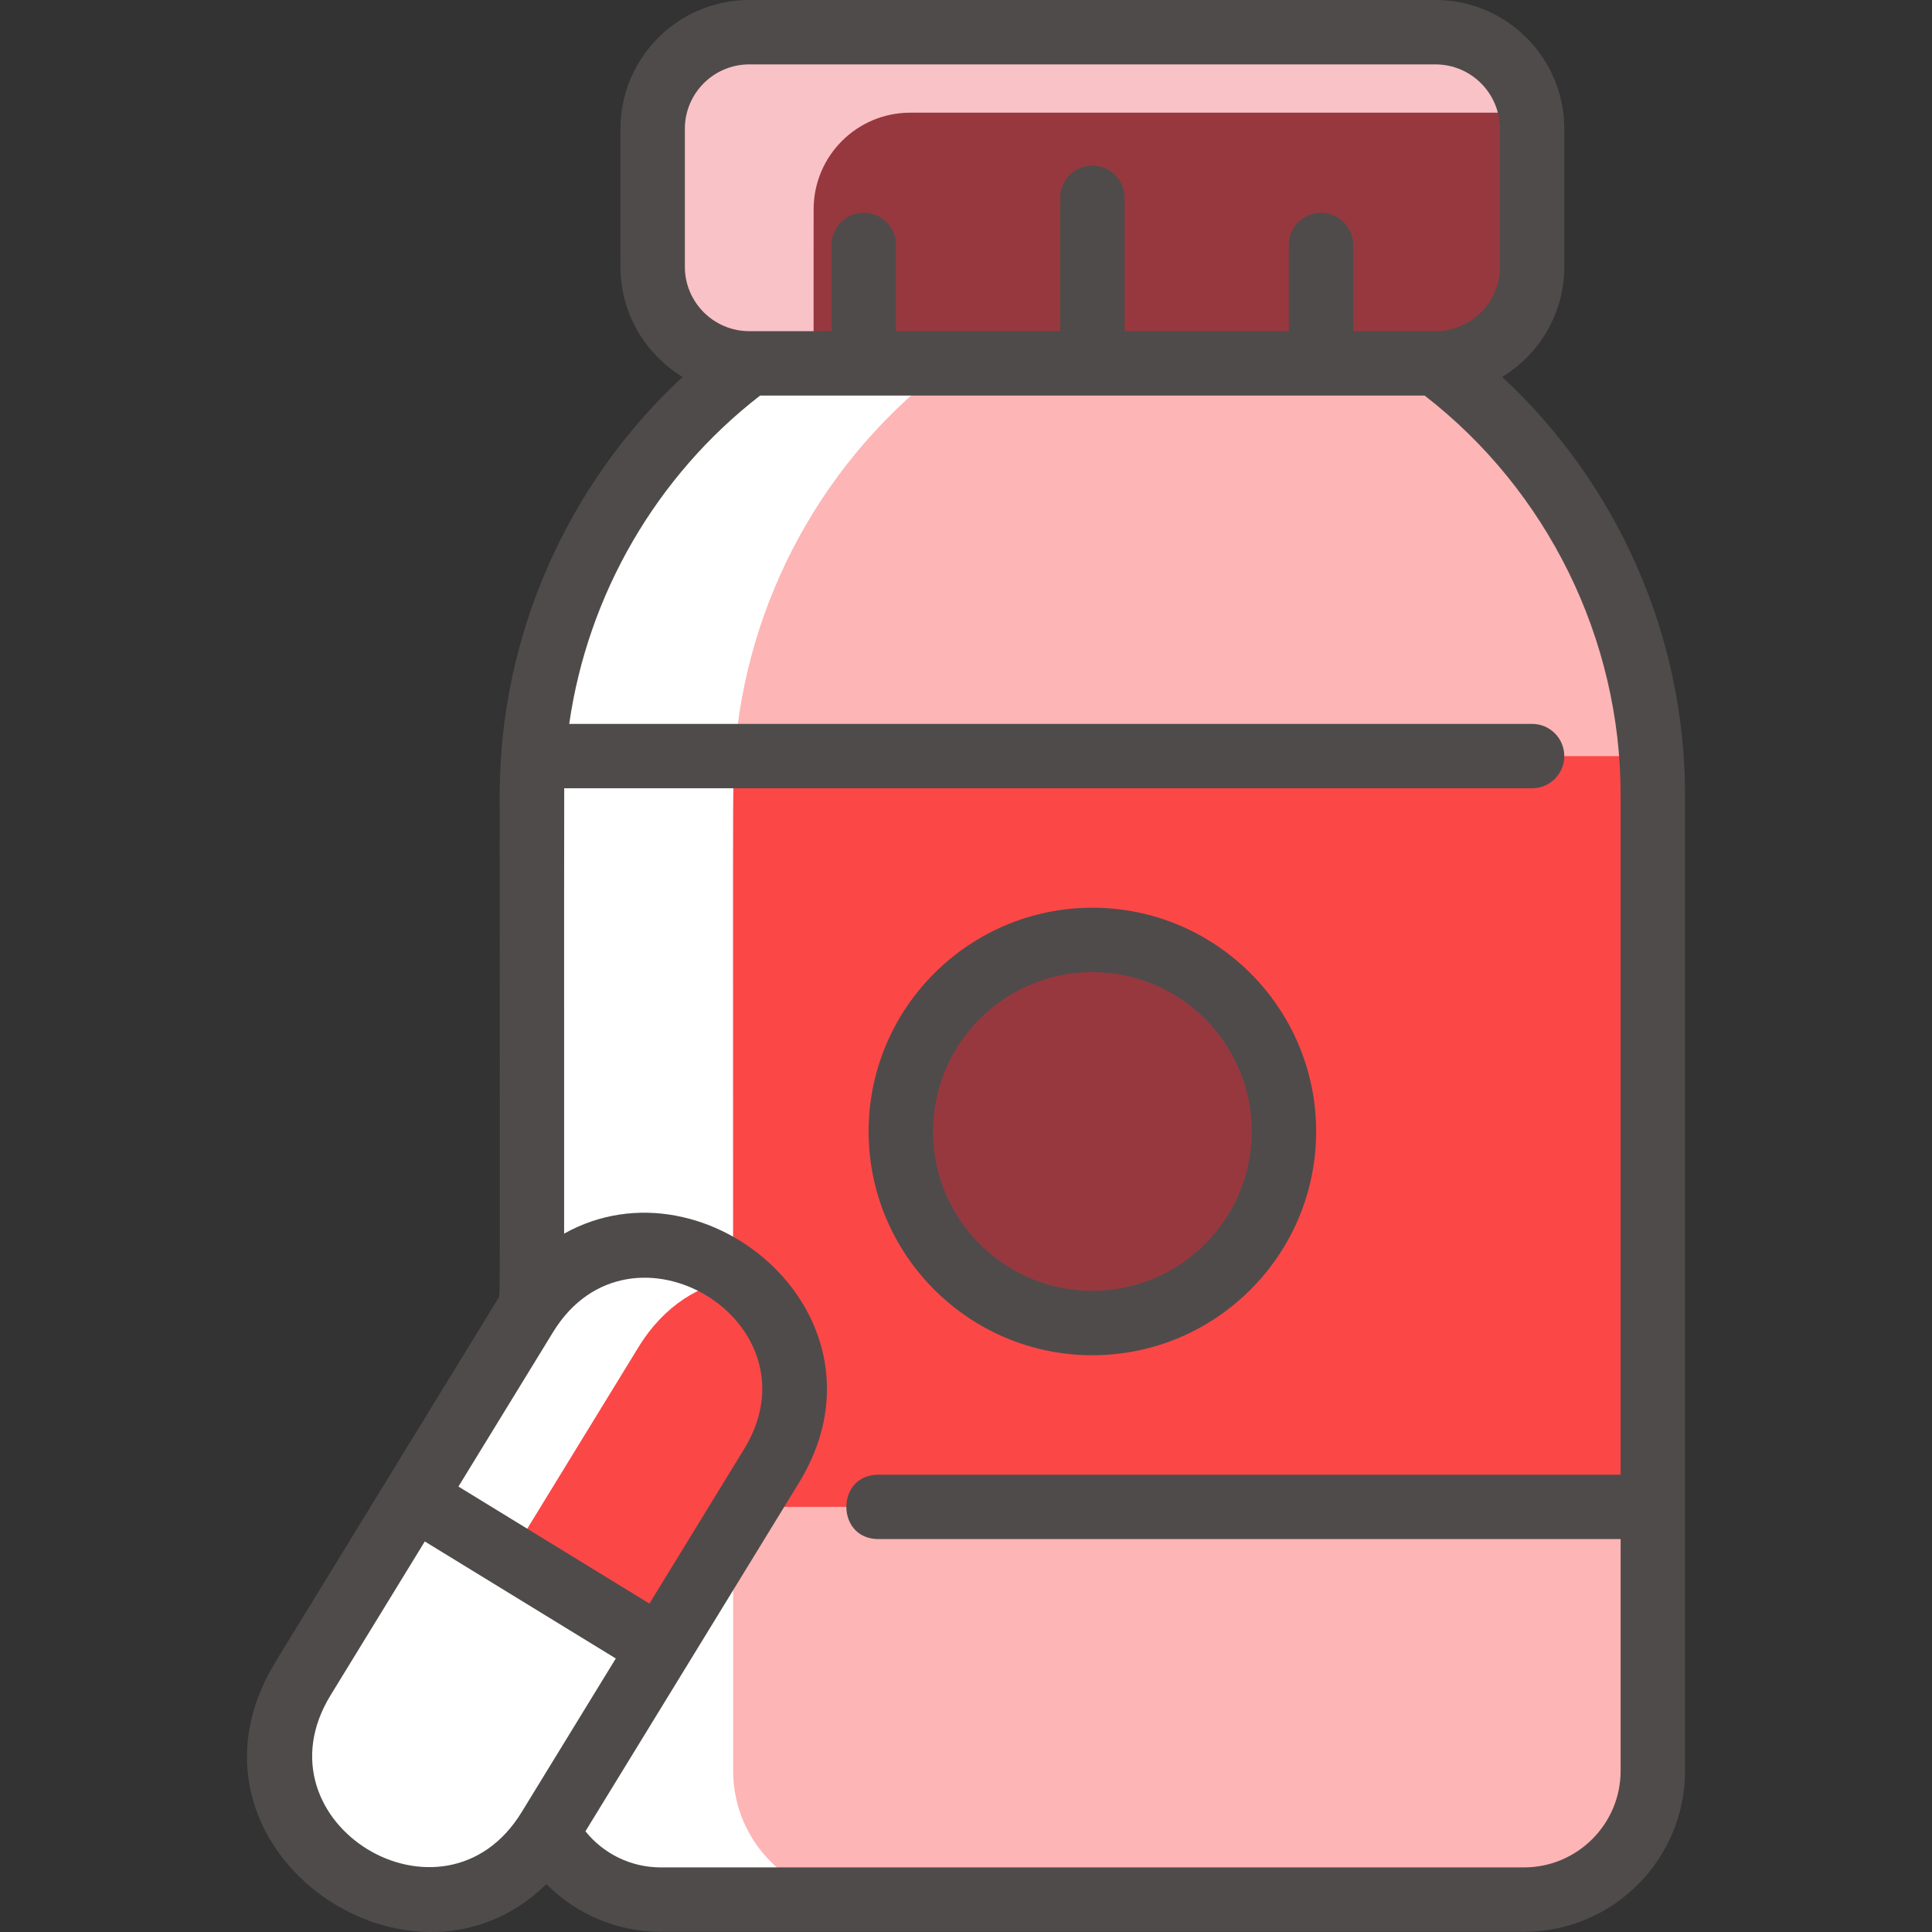
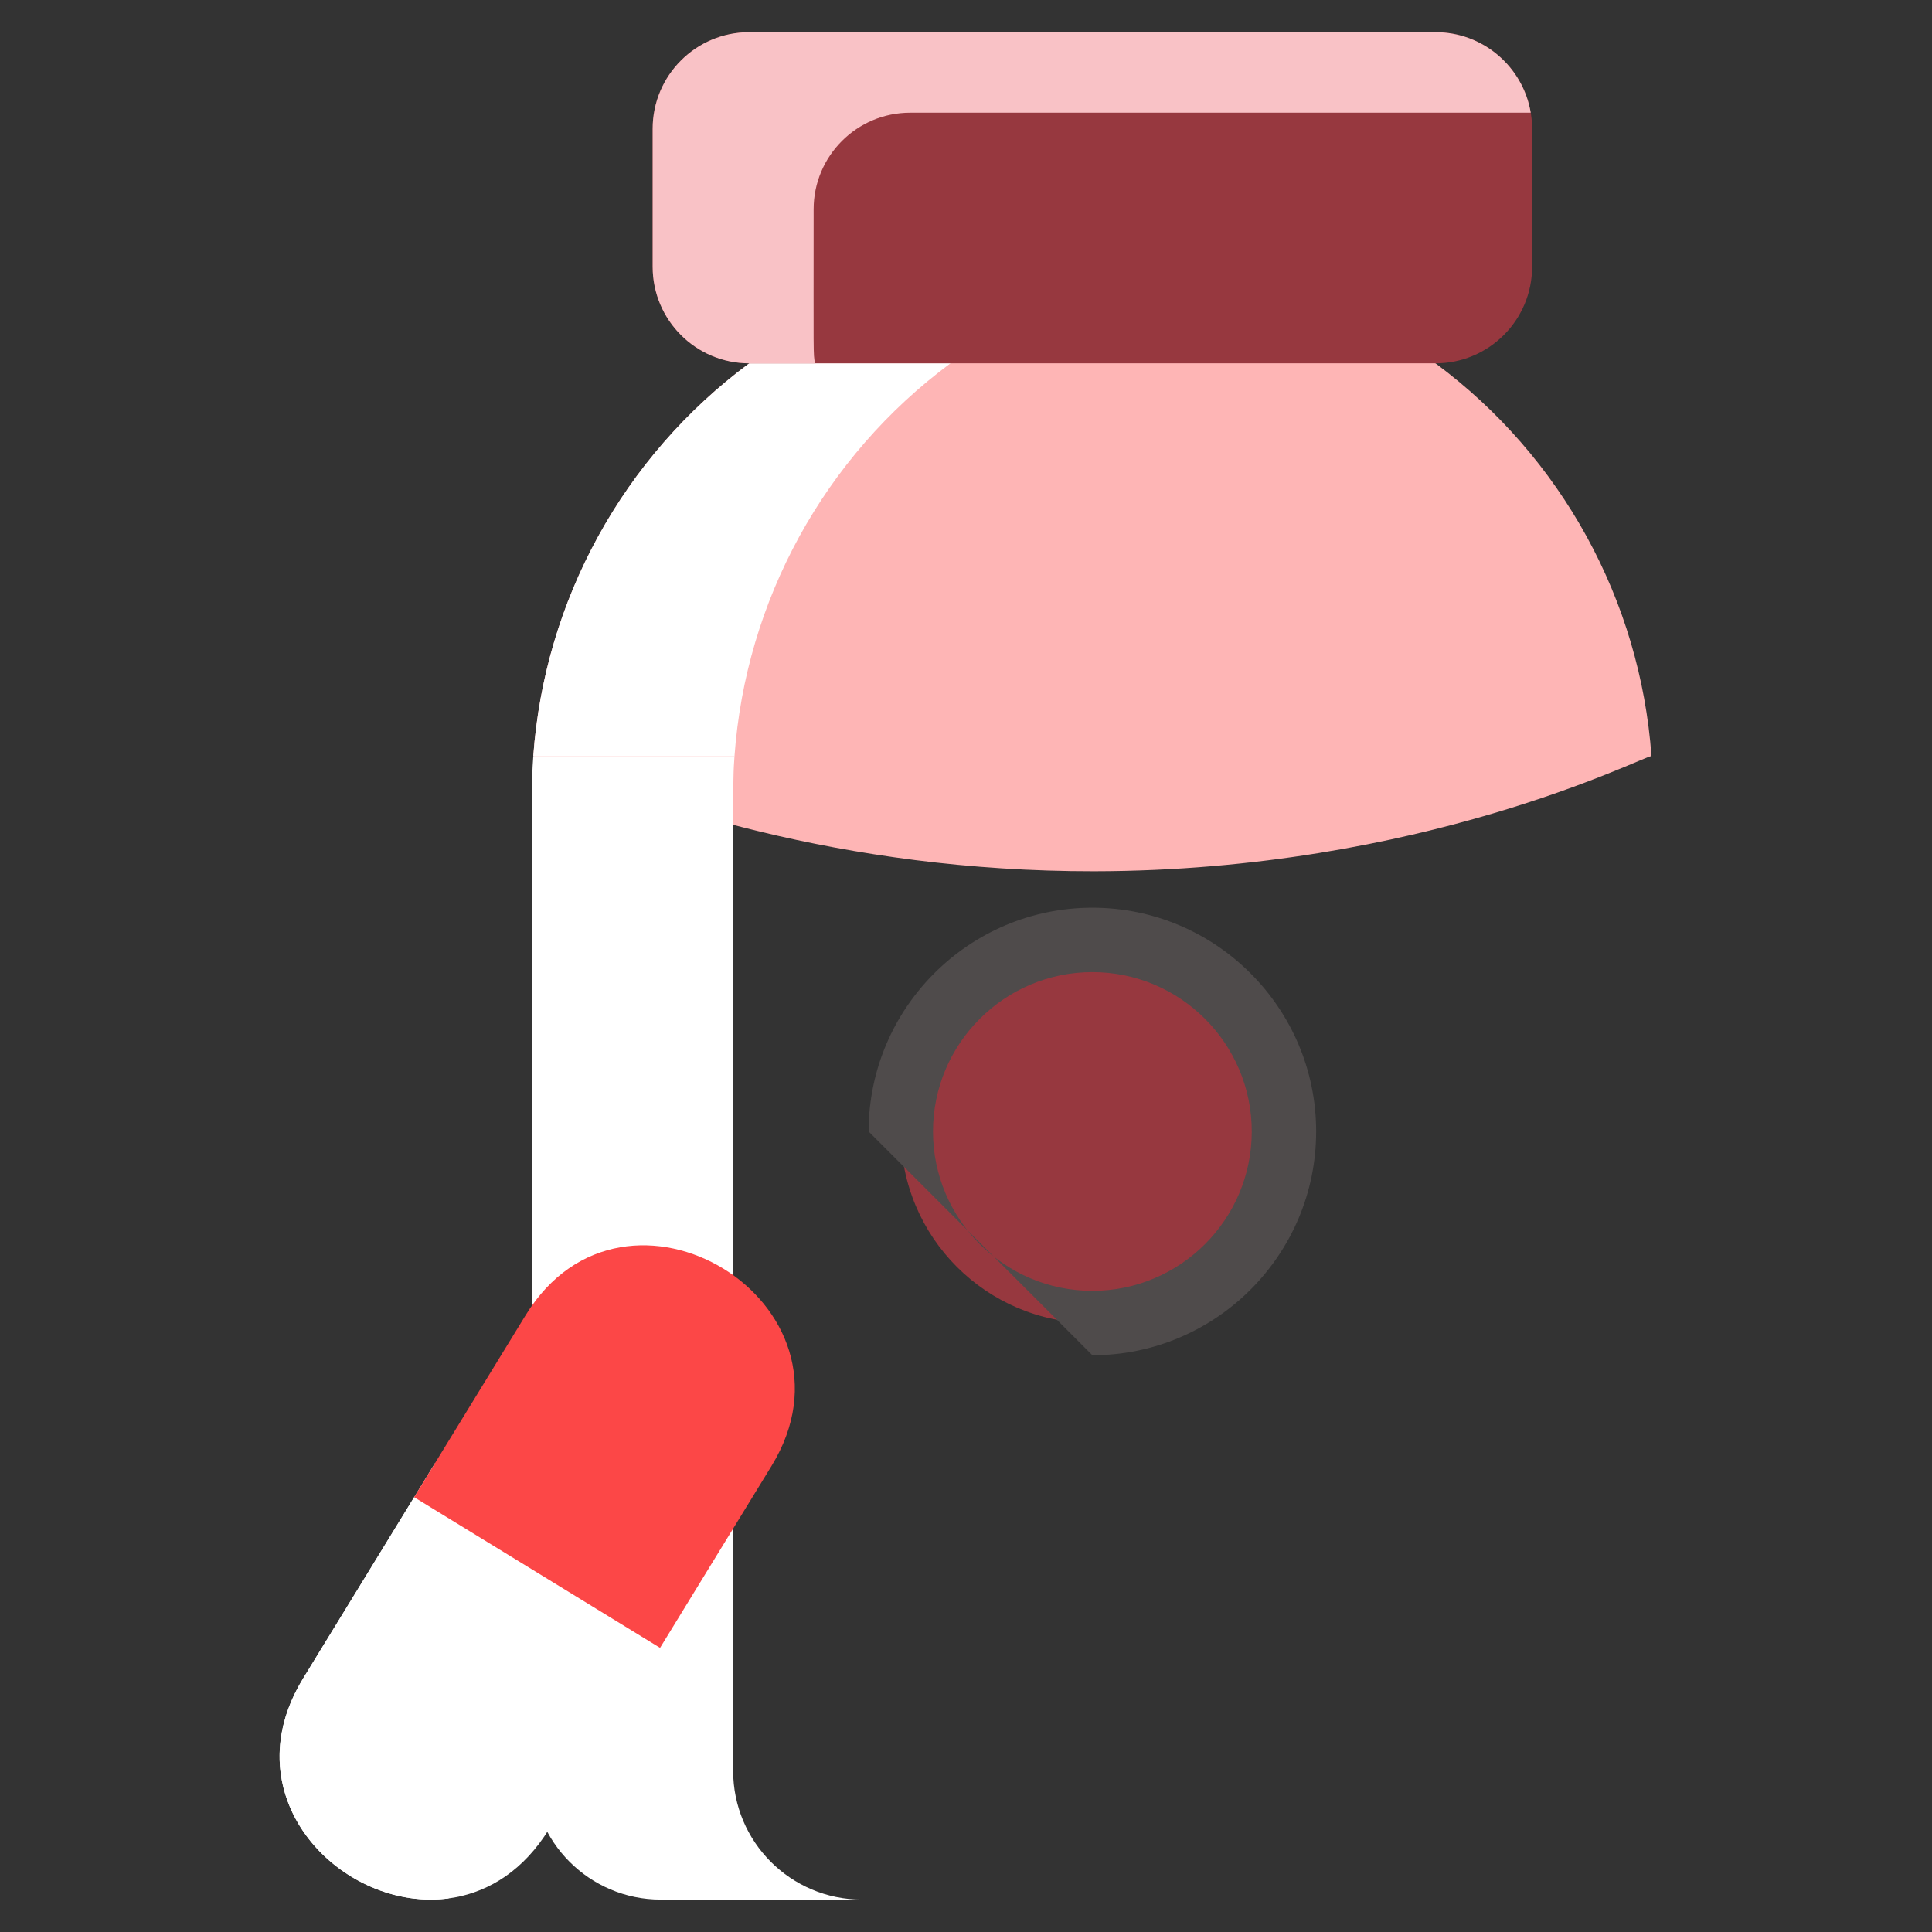
<svg xmlns="http://www.w3.org/2000/svg" width="512" height="512" viewBox="0 0 512 512" fill="none">
  <rect x="0" y="0" width="512" height="512" fill="#333333" stroke="none" />
  <g clip-path="url(#clip0_2680_584)">
-     <path d="M438.019 367.342V469.283C438.019 488.129 422.736 503.413 403.89 503.413H175.093C156.247 503.413 140.963 488.129 140.963 469.283V367.342H438.019Z" fill="#FEB5B5" />
    <path d="M228.42 503.413H175.093C156.247 503.413 140.963 488.129 140.963 469.283V399.339H194.291V469.283C194.291 488.129 209.575 503.413 228.42 503.413Z" fill="white" />
    <path d="M437.655 200.374C435.398 200.374 376.985 230.772 290.006 230.892C222.756 230.985 170.586 212.957 141.335 200.374H141.324C144.3 159.162 165.087 121.086 198.555 96.289L289.49 81.85L380.424 96.289C413.893 121.086 434.68 159.162 437.655 200.374Z" fill="#FEB5B5" />
    <path d="M251.883 96.289C218.415 121.086 197.628 159.162 194.652 200.374H141.324C144.3 159.162 165.087 121.086 198.555 96.289H251.883Z" fill="white" />
-     <path d="M437.655 200.374H141.324C140.812 207.795 140.962 192.878 140.962 399.339H438.018C438.019 399.339 437.891 203.776 437.655 200.374Z" fill="#FC4747" />
    <path d="M194.653 200.374C194.102 208.345 194.29 200.406 194.29 399.339H140.962C140.962 200.408 140.782 208.239 141.325 200.374H194.653Z" fill="white" />
    <path d="M289.491 350.619C317.529 350.619 340.259 327.889 340.259 299.851C340.259 271.813 317.529 249.083 289.491 249.083C261.452 249.083 238.723 271.813 238.723 299.851C238.723 327.889 261.452 350.619 289.491 350.619Z" fill="#97383F" />
    <path d="M406.022 34.13V70.691C406.022 84.834 394.557 96.288 380.425 96.288H198.556C184.424 96.288 172.959 84.834 172.959 70.691V34.13C172.959 19.998 184.424 8.532 198.556 8.532H380.425C394.557 8.532 406.022 19.998 406.022 34.13Z" fill="#97383F" />
    <path d="M405.66 29.863H241.218C227.087 29.863 215.621 41.329 215.621 55.461C215.621 95.244 215.487 93.48 215.984 96.288H198.556C184.424 96.288 172.959 84.834 172.959 70.691V34.13C172.959 19.998 184.424 8.532 198.556 8.532H380.425C393.097 8.532 403.634 17.758 405.66 29.863Z" fill="#F9C2C6" />
    <path d="M179.494 429.239L145.507 484.716C118.939 528.082 53.772 488.151 80.34 444.785L115.292 387.731L179.494 429.239Z" fill="white" />
    <path d="M118.95 503.093C91.038 506.869 60.748 476.76 80.341 444.785L109.756 396.769L135.268 412.404L110.204 453.317C98.023 473.198 105.128 492.353 118.95 503.093Z" fill="white" />
    <path d="M139.287 348.56C165.705 305.45 230.872 345.382 204.464 388.492L174.92 436.7L109.754 396.769L139.287 348.56Z" fill="#FC4747" />
-     <path d="M195.569 338.876C185.661 340.199 176.072 345.787 169.15 357.093L135.266 412.404L109.754 396.769L139.287 348.56C153.59 325.224 179.24 326.216 195.569 338.876Z" fill="white" />
-     <path d="M398.082 99.891C407.947 93.901 414.552 83.056 414.552 70.695V34.13C414.552 15.31 399.242 0 380.422 0H198.559C179.74 0 164.429 15.31 164.429 34.13V70.697C164.429 83.057 171.033 93.903 180.899 99.891C150.129 128.4 132.433 168.835 132.433 210.629C132.433 353.853 132.636 343.095 132.018 344.104L73.064 440.327C43.166 489.122 108.517 534.979 144.794 499.303C152.693 507.277 163.532 511.947 175.095 511.947H403.888C427.412 511.947 446.55 492.808 446.55 469.285V210.629C446.549 168.541 428.674 128.235 398.082 99.891ZM181.494 34.13C181.494 24.721 189.15 17.065 198.559 17.065H380.423C389.833 17.065 397.488 24.721 397.488 34.13V70.697C397.488 80.106 389.833 87.761 380.423 87.761H358.611V64.922C358.611 60.21 354.791 56.39 350.079 56.39C345.367 56.39 341.547 60.21 341.547 64.922V87.761H298.024V52.413C298.024 47.7 294.203 43.88 289.491 43.88C284.779 43.88 280.959 47.7 280.959 52.413V87.761H237.436V64.922C237.436 60.21 233.616 56.39 228.904 56.39C224.192 56.39 220.371 60.21 220.371 64.922V87.761H198.559C189.15 87.761 181.494 80.106 181.494 70.697V34.13ZM146.569 353.02C167.066 319.564 217.784 350.413 197.186 384.033L172.109 424.964L121.491 393.951L146.569 353.02ZM87.614 449.242L112.575 408.503L163.192 439.516L138.233 480.254C117.61 513.918 66.852 483.128 87.614 449.242ZM403.887 494.881H175.095C167.249 494.881 159.958 491.298 155.147 485.312L211.736 392.948C238.419 349.398 187.495 305.671 149.498 326.924C149.498 238.8 149.484 211.957 149.523 208.902H406.02C410.732 208.902 414.552 205.081 414.552 200.369C414.552 195.657 410.732 191.837 406.02 191.837H150.849C155.753 157.637 173.863 126.165 201.444 104.826H377.537C410.111 130.028 429.484 169.363 429.484 210.629V390.806H232.757C221.468 390.806 221.468 407.871 232.757 407.871H429.484V469.283C429.484 483.398 418.001 494.881 403.887 494.881Z" fill="#4F4B4B" />
-     <path d="M289.492 359.153C322.19 359.153 348.792 332.551 348.792 299.853C348.792 267.155 322.191 240.553 289.492 240.553C256.792 240.553 230.191 267.155 230.191 299.853C230.191 332.551 256.792 359.153 289.492 359.153ZM289.492 257.618C312.78 257.618 331.727 276.564 331.727 299.853C331.727 323.142 312.78 342.089 289.492 342.089C266.204 342.089 247.256 323.142 247.256 299.853C247.256 276.564 266.204 257.618 289.492 257.618Z" fill="#4F4B4B" />
+     <path d="M289.492 359.153C322.19 359.153 348.792 332.551 348.792 299.853C348.792 267.155 322.191 240.553 289.492 240.553C256.792 240.553 230.191 267.155 230.191 299.853ZM289.492 257.618C312.78 257.618 331.727 276.564 331.727 299.853C331.727 323.142 312.78 342.089 289.492 342.089C266.204 342.089 247.256 323.142 247.256 299.853C247.256 276.564 266.204 257.618 289.492 257.618Z" fill="#4F4B4B" />
  </g>
  <defs>
    <clipPath id="clip0_2680_584">
      <rect width="512" height="512" fill="white" />
    </clipPath>
  </defs>
</svg>